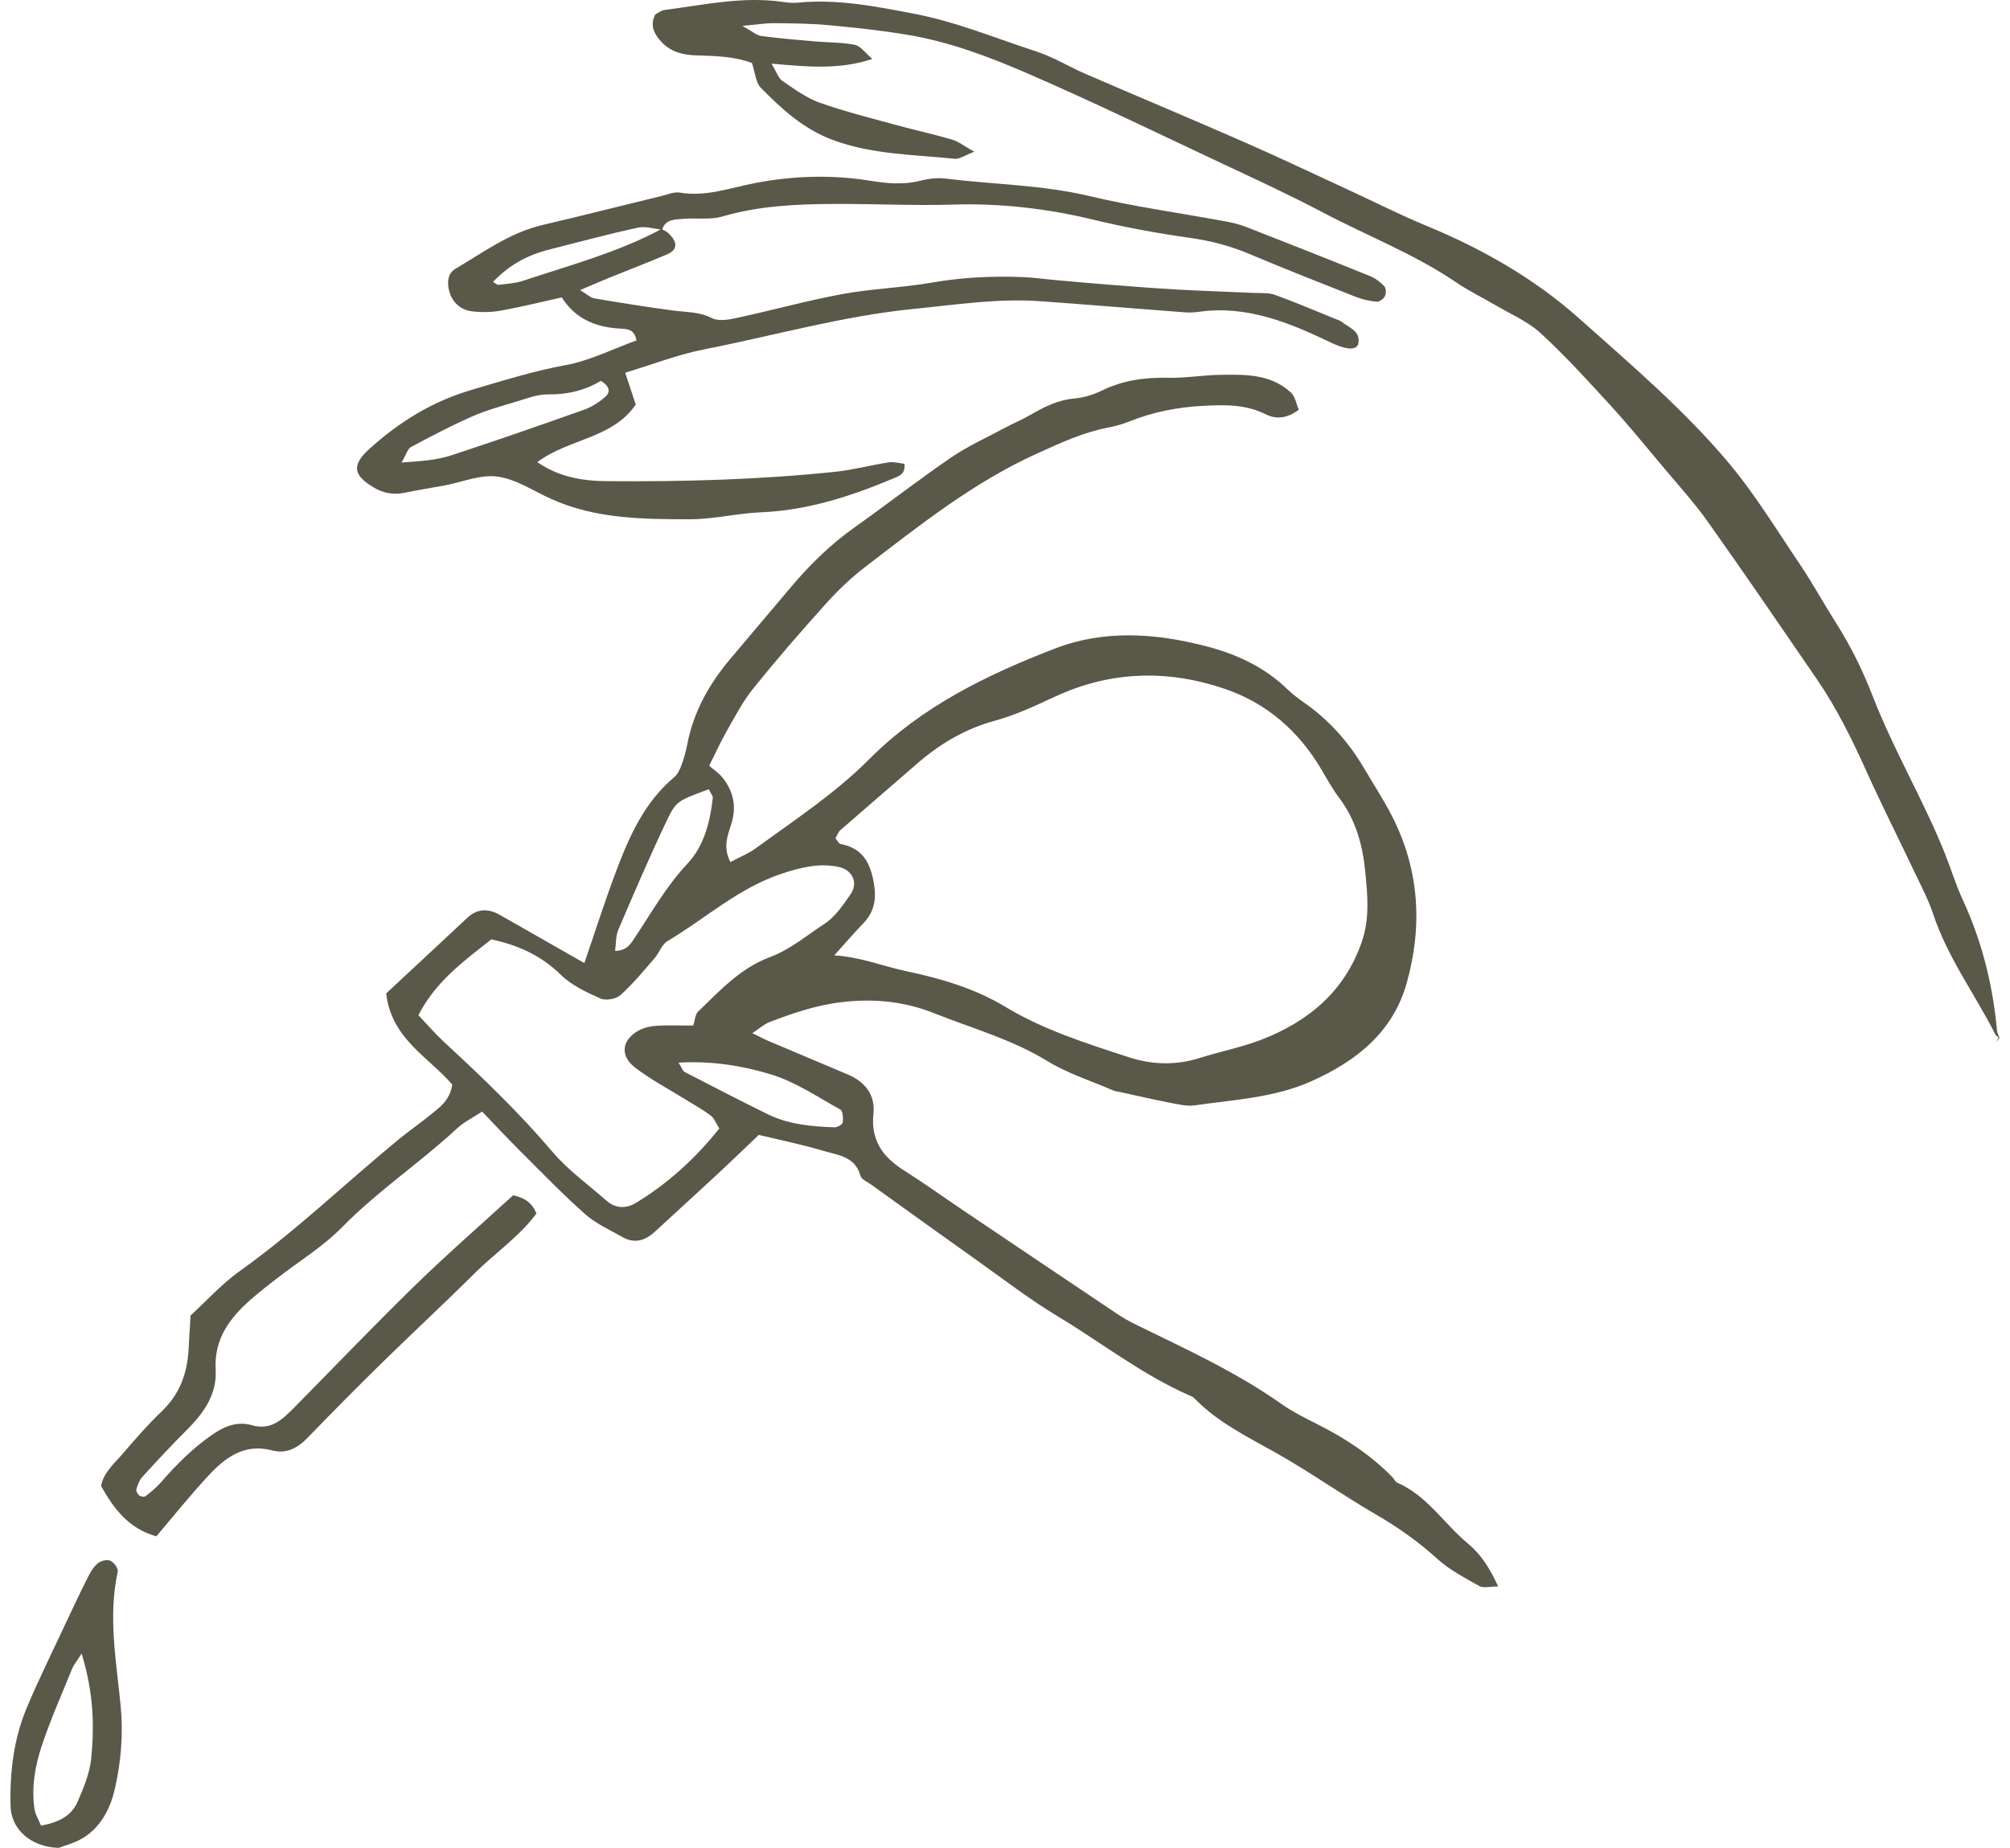
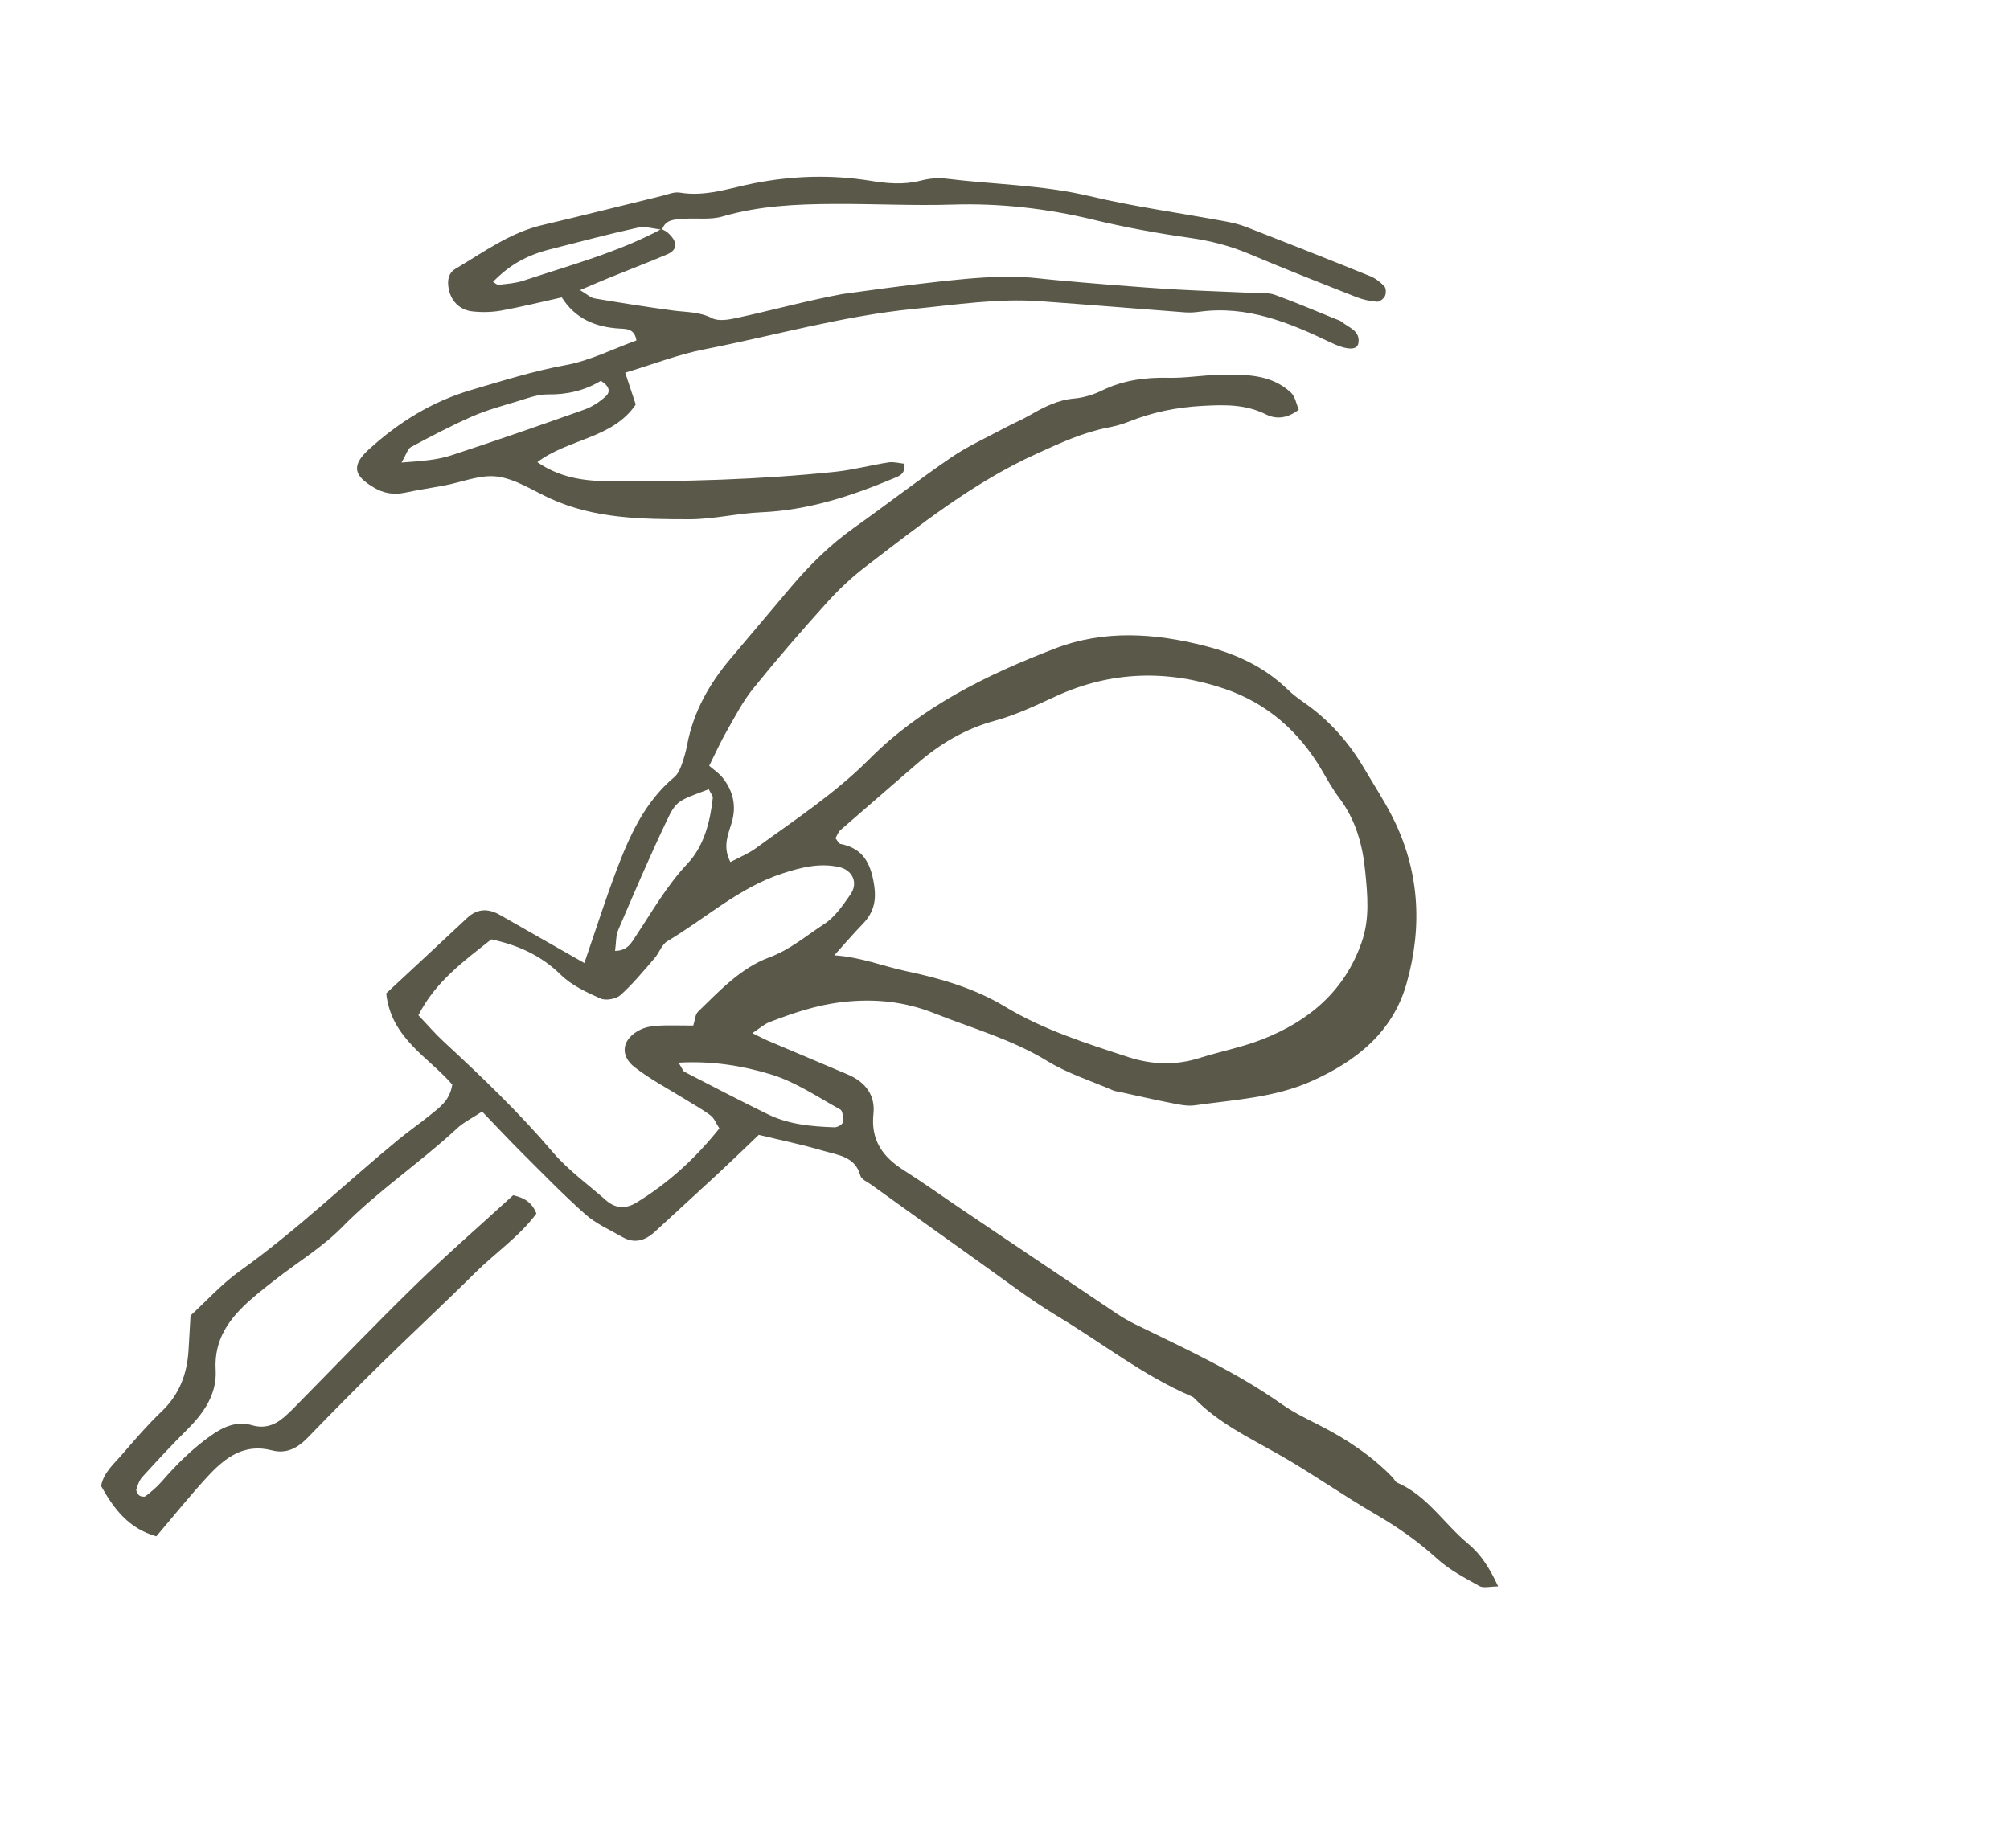
<svg xmlns="http://www.w3.org/2000/svg" fill="none" viewBox="0 0 87 80" height="80" width="87">
  <g clip-path="url(#clip0_554_681)">
    <path fill="#5A5849" d="M25.293 41.694C25.787 40.256 26.194 38.971 26.67 37.712C27.241 36.202 27.892 34.729 29.183 33.646C29.33 33.523 29.427 33.316 29.496 33.129C29.603 32.838 29.688 32.535 29.746 32.23C30.016 30.813 30.699 29.604 31.621 28.512C32.494 27.478 33.366 26.443 34.24 25.41C35.051 24.452 35.938 23.577 36.97 22.845C38.376 21.847 39.736 20.786 41.158 19.813C41.885 19.315 42.702 18.947 43.483 18.528C43.851 18.33 44.241 18.17 44.602 17.961C45.193 17.618 45.784 17.316 46.492 17.253C46.901 17.218 47.324 17.089 47.694 16.908C48.613 16.458 49.57 16.332 50.582 16.355C51.311 16.372 52.041 16.242 52.772 16.229C53.87 16.209 54.994 16.178 55.873 16.993C56.064 17.171 56.112 17.5 56.217 17.738C55.712 18.121 55.233 18.159 54.795 17.94C53.913 17.5 53.027 17.518 52.06 17.571C50.938 17.631 49.895 17.841 48.868 18.251C48.579 18.367 48.272 18.451 47.965 18.51C46.876 18.719 45.895 19.177 44.889 19.633C42.137 20.879 39.813 22.733 37.453 24.542C36.834 25.015 36.262 25.564 35.742 26.143C34.662 27.342 33.604 28.563 32.593 29.819C32.14 30.381 31.806 31.04 31.445 31.67C31.188 32.118 30.977 32.592 30.696 33.153C30.867 33.303 31.124 33.467 31.298 33.694C31.734 34.259 31.88 34.896 31.674 35.601C31.52 36.126 31.263 36.655 31.616 37.321C32.013 37.108 32.395 36.956 32.716 36.722C34.403 35.492 36.152 34.347 37.636 32.855C39.893 30.588 42.719 29.211 45.663 28.077C47.79 27.258 49.982 27.408 52.159 27.965C53.496 28.308 54.716 28.863 55.719 29.835C55.942 30.052 56.196 30.243 56.452 30.422C57.544 31.182 58.395 32.154 59.062 33.292C59.456 33.965 59.886 34.621 60.242 35.314C61.441 37.648 61.585 40.1 60.879 42.586C60.28 44.694 58.699 45.944 56.766 46.808C55.163 47.525 53.419 47.61 51.713 47.853C51.364 47.903 50.985 47.808 50.628 47.739C49.91 47.6 49.197 47.433 48.482 47.277C48.38 47.255 48.272 47.247 48.178 47.206C47.223 46.793 46.208 46.472 45.329 45.934C43.796 44.996 42.083 44.521 40.441 43.868C39.163 43.359 37.858 43.22 36.446 43.384C35.322 43.515 34.32 43.862 33.303 44.251C33.081 44.336 32.894 44.511 32.566 44.728C32.886 44.885 33.055 44.978 33.231 45.053C34.385 45.543 35.54 46.026 36.693 46.517C37.445 46.836 37.893 47.403 37.806 48.216C37.684 49.353 38.199 50.082 39.113 50.66C39.995 51.219 40.844 51.83 41.711 52.414C43.919 53.902 46.128 55.389 48.34 56.872C48.599 57.046 48.873 57.203 49.154 57.34C51.31 58.396 53.496 59.392 55.468 60.783C55.975 61.141 56.544 61.417 57.1 61.699C58.274 62.295 59.354 63.014 60.274 63.957C60.347 64.032 60.392 64.153 60.478 64.19C61.775 64.751 62.497 65.962 63.53 66.818C64.108 67.297 64.476 67.882 64.846 68.681C64.491 68.681 64.211 68.765 64.035 68.666C63.402 68.311 62.737 67.965 62.207 67.483C61.388 66.739 60.507 66.118 59.55 65.563C58.106 64.726 56.741 63.754 55.288 62.932C54.02 62.215 52.706 61.585 51.68 60.519C51.645 60.483 51.593 60.46 51.545 60.44C49.468 59.54 47.695 58.138 45.774 56.982C44.568 56.257 43.448 55.39 42.298 54.574C40.765 53.486 39.241 52.387 37.715 51.29C37.545 51.168 37.283 51.059 37.24 50.898C37.017 50.065 36.27 50.01 35.646 49.825C34.697 49.544 33.723 49.346 32.843 49.132C32.228 49.718 31.68 50.252 31.12 50.772C30.204 51.623 29.277 52.463 28.359 53.313C27.933 53.708 27.469 53.86 26.934 53.552C26.393 53.241 25.799 52.983 25.341 52.577C24.367 51.713 23.46 50.774 22.537 49.854C21.988 49.306 21.459 48.738 20.868 48.123C20.451 48.399 20.074 48.581 19.781 48.853C18.177 50.344 16.341 51.563 14.8 53.135C13.968 53.983 12.919 54.62 11.971 55.357C11.601 55.644 11.23 55.932 10.878 56.24C9.948 57.054 9.256 57.958 9.335 59.308C9.395 60.352 8.823 61.175 8.094 61.899C7.429 62.559 6.792 63.248 6.161 63.94C6.031 64.082 5.959 64.288 5.902 64.476C5.88 64.549 5.953 64.684 6.024 64.74C6.088 64.791 6.244 64.817 6.297 64.776C6.539 64.586 6.783 64.388 6.984 64.156C7.635 63.406 8.329 62.711 9.15 62.136C9.693 61.755 10.256 61.515 10.911 61.703C11.561 61.89 12.028 61.622 12.462 61.204C12.537 61.132 12.614 61.061 12.687 60.987C14.443 59.205 16.173 57.397 17.963 55.65C19.341 54.307 20.796 53.041 22.21 51.747C22.72 51.858 23.032 52.074 23.219 52.536C22.483 53.536 21.432 54.241 20.552 55.116C19.223 56.438 17.846 57.713 16.507 59.026C15.428 60.084 14.366 61.159 13.315 62.244C12.882 62.691 12.394 62.954 11.775 62.791C10.574 62.476 9.751 63.102 9.024 63.882C8.247 64.717 7.534 65.611 6.766 66.512C5.569 66.173 4.932 65.329 4.374 64.332C4.487 63.741 4.944 63.364 5.307 62.941C5.851 62.309 6.398 61.675 7.001 61.1C7.769 60.368 8.098 59.478 8.16 58.458C8.188 57.992 8.214 57.525 8.247 56.954C8.926 56.332 9.594 55.585 10.392 55.017C12.821 53.284 14.96 51.217 17.253 49.33C17.697 48.965 18.171 48.639 18.616 48.277C19.016 47.951 19.469 47.656 19.575 46.955C18.58 45.785 16.925 44.966 16.717 43.005C17.857 41.943 19.039 40.85 20.213 39.748C20.663 39.325 21.133 39.321 21.645 39.614C22.819 40.287 23.996 40.955 25.293 41.694ZM36.111 41.36C37.261 41.432 38.237 41.838 39.241 42.049C40.728 42.361 42.205 42.797 43.495 43.577C45.175 44.591 47.007 45.165 48.84 45.765C49.855 46.097 50.888 46.131 51.926 45.803C52.821 45.52 53.754 45.341 54.625 45.001C56.652 44.209 58.201 42.911 58.939 40.789C59.294 39.768 59.193 38.754 59.091 37.719C58.977 36.562 58.678 35.488 57.964 34.542C57.684 34.17 57.456 33.759 57.221 33.356C56.242 31.678 54.849 30.447 53.01 29.821C50.547 28.983 48.087 29.042 45.685 30.15C44.834 30.542 43.974 30.954 43.075 31.198C41.774 31.551 40.68 32.203 39.685 33.069C38.586 34.027 37.478 34.974 36.381 35.934C36.277 36.025 36.228 36.177 36.161 36.288C36.252 36.396 36.304 36.523 36.379 36.537C37.362 36.726 37.687 37.378 37.833 38.295C37.942 38.985 37.82 39.506 37.349 39.994C36.922 40.436 36.522 40.904 36.111 41.36ZM30.007 44.399C30.081 44.17 30.086 43.924 30.213 43.8C31.145 42.893 32.067 41.905 33.294 41.45C34.212 41.109 34.906 40.501 35.683 39.998C36.144 39.699 36.487 39.188 36.811 38.722C37.16 38.219 36.901 37.663 36.307 37.534C35.457 37.35 34.657 37.555 33.85 37.82C31.976 38.435 30.538 39.766 28.887 40.746C28.642 40.892 28.535 41.251 28.332 41.484C27.857 42.032 27.395 42.597 26.858 43.08C26.669 43.251 26.221 43.331 25.993 43.229C25.384 42.958 24.738 42.657 24.273 42.201C23.42 41.363 22.426 40.917 21.266 40.668C20.064 41.618 18.849 42.499 18.11 43.952C18.5 44.362 18.836 44.755 19.214 45.104C20.857 46.623 22.469 48.166 23.922 49.876C24.59 50.661 25.456 51.281 26.237 51.97C26.642 52.327 27.098 52.339 27.543 52.067C28.93 51.22 30.106 50.145 31.136 48.853C30.99 48.627 30.915 48.413 30.764 48.298C30.436 48.047 30.069 47.847 29.717 47.628C28.966 47.159 28.171 46.746 27.475 46.207C26.802 45.685 26.928 44.976 27.693 44.589C27.916 44.475 28.187 44.422 28.441 44.407C28.909 44.379 29.381 44.399 30.007 44.399ZM30.678 34.169C29.327 34.677 29.272 34.658 28.841 35.566C28.108 37.11 27.435 38.682 26.763 40.252C26.651 40.514 26.67 40.831 26.622 41.168C27.163 41.159 27.326 40.82 27.517 40.532C28.229 39.459 28.858 38.344 29.761 37.384C30.47 36.631 30.738 35.584 30.852 34.543C30.862 34.457 30.77 34.359 30.678 34.169ZM29.369 46.005C29.528 46.253 29.56 46.37 29.633 46.407C30.83 47.026 32.026 47.647 33.235 48.24C34.139 48.683 35.128 48.771 36.118 48.804C36.242 48.809 36.464 48.684 36.476 48.596C36.502 48.411 36.484 48.097 36.371 48.035C35.385 47.488 34.421 46.831 33.358 46.51C32.132 46.139 30.83 45.923 29.369 46.005Z" />
-     <path fill="#5A5849" d="M28.634 9.914C28.724 9.967 28.828 10.005 28.904 10.073C29.347 10.471 29.342 10.815 28.869 11.015C28.051 11.362 27.221 11.68 26.397 12.014C26.02 12.167 25.646 12.331 25.106 12.56C25.41 12.739 25.561 12.89 25.732 12.919C26.867 13.111 28.004 13.293 29.145 13.445C29.71 13.52 30.272 13.493 30.818 13.774C31.097 13.917 31.532 13.842 31.875 13.768C33.409 13.436 34.924 13.015 36.465 12.73C37.749 12.494 39.07 12.456 40.357 12.231C41.658 12.004 42.958 11.945 44.269 11.996C44.739 12.015 45.207 12.083 45.676 12.124C46.457 12.194 47.237 12.266 48.019 12.326C49.008 12.403 49.996 12.482 50.986 12.537C52.078 12.598 53.172 12.63 54.266 12.681C54.574 12.695 54.906 12.664 55.185 12.765C56.067 13.084 56.929 13.455 57.798 13.806C57.895 13.846 58.005 13.873 58.082 13.937C58.384 14.192 58.88 14.313 58.798 14.848C58.745 15.196 58.258 15.145 57.594 14.826C55.803 13.966 53.978 13.212 51.91 13.497C51.703 13.526 51.49 13.538 51.283 13.522C49.198 13.365 47.114 13.19 45.028 13.041C43.188 12.909 41.373 13.193 39.548 13.374C36.463 13.68 33.491 14.535 30.466 15.128C29.345 15.348 28.264 15.773 27.061 16.135C27.217 16.608 27.354 17.023 27.517 17.513C26.519 18.991 24.608 18.987 23.258 20.008C24.198 20.659 25.233 20.823 26.269 20.831C29.566 20.858 32.861 20.768 36.143 20.426C36.921 20.345 37.686 20.137 38.461 20.018C38.686 19.984 38.928 20.056 39.148 20.078C39.194 20.537 38.905 20.613 38.688 20.705C36.851 21.477 34.977 22.092 32.952 22.178C31.91 22.222 30.873 22.483 29.834 22.481C27.796 22.478 25.743 22.462 23.828 21.588C23.068 21.241 22.322 20.738 21.526 20.632C20.791 20.534 19.998 20.876 19.23 21.019C18.665 21.125 18.095 21.21 17.532 21.329C17.044 21.433 16.604 21.36 16.177 21.105C15.344 20.608 15.166 20.179 15.979 19.443C17.277 18.267 18.7 17.383 20.408 16.88C21.762 16.481 23.093 16.062 24.491 15.805C25.546 15.611 26.541 15.102 27.546 14.739C27.47 14.235 27.123 14.242 26.83 14.225C25.78 14.167 24.899 13.801 24.316 12.875C23.409 13.076 22.556 13.29 21.692 13.446C21.287 13.519 20.855 13.527 20.445 13.481C19.88 13.417 19.501 13.014 19.413 12.458C19.362 12.141 19.402 11.822 19.716 11.636C20.927 10.92 22.067 10.072 23.48 9.741C25.21 9.336 26.932 8.898 28.658 8.478C28.91 8.416 29.181 8.298 29.421 8.338C30.553 8.529 31.591 8.137 32.667 7.928C34.319 7.607 35.997 7.556 37.663 7.824C38.398 7.943 39.106 8.01 39.838 7.823C40.187 7.733 40.572 7.687 40.927 7.731C43.002 7.989 45.101 8 47.157 8.489C49.086 8.948 51.06 9.218 53.013 9.579C53.32 9.636 53.631 9.705 53.92 9.818C55.717 10.519 57.511 11.228 59.298 11.951C59.529 12.044 59.746 12.211 59.918 12.392C59.997 12.475 60.002 12.7 59.946 12.816C59.891 12.932 59.71 13.073 59.597 13.063C59.293 13.036 58.981 12.969 58.697 12.857C57.143 12.245 55.59 11.632 54.052 10.984C53.225 10.637 52.383 10.421 51.491 10.296C50.094 10.098 48.7 9.844 47.329 9.512C45.328 9.026 43.279 8.794 41.255 8.857C39.528 8.911 37.811 8.819 36.089 8.829C34.459 8.837 32.852 8.91 31.27 9.372C30.735 9.529 30.127 9.426 29.556 9.475C29.204 9.505 28.799 9.491 28.66 9.943C28.305 9.907 27.932 9.784 27.603 9.856C26.337 10.133 25.084 10.471 23.827 10.789C22.78 11.054 22.054 11.469 21.338 12.204C21.421 12.249 21.51 12.339 21.587 12.33C21.946 12.288 22.317 12.264 22.656 12.151C24.676 11.479 26.743 10.927 28.634 9.914ZM17.379 20.025C18.242 19.962 18.914 19.918 19.544 19.71C21.473 19.076 23.391 18.41 25.304 17.729C25.637 17.61 25.956 17.398 26.218 17.16C26.446 16.952 26.36 16.697 26.005 16.487C25.338 16.897 24.563 17.088 23.714 17.075C23.262 17.068 22.799 17.252 22.353 17.386C21.705 17.581 21.047 17.761 20.431 18.032C19.53 18.429 18.657 18.888 17.789 19.353C17.645 19.429 17.59 19.668 17.379 20.025Z" />
-     <path fill="#5A5849" d="M86.507 44.897C86.463 44.868 86.399 44.85 86.379 44.809C85.495 43.058 84.303 41.465 83.677 39.578C83.466 38.942 83.145 38.341 82.856 37.732C82.167 36.278 81.441 34.841 80.779 33.375C80.158 31.999 79.494 30.648 78.638 29.401C77.078 27.127 75.524 24.848 73.928 22.598C73.328 21.752 72.621 20.977 71.953 20.179C71.217 19.301 70.493 18.411 69.721 17.566C68.736 16.491 67.754 15.406 66.68 14.421C66.117 13.905 65.364 13.589 64.692 13.191C64.152 12.873 63.581 12.602 63.066 12.25C61.249 11.006 59.19 10.219 57.256 9.197C55.873 8.466 54.45 7.809 53.034 7.144C50.196 5.81 47.374 4.438 44.498 3.189C42.826 2.463 41.102 1.811 39.284 1.507C38.151 1.317 37.005 1.195 35.86 1.089C35.081 1.017 34.295 1.012 33.511 1.003C33.154 1 32.796 1.061 32.131 1.12C32.573 1.364 32.751 1.532 32.948 1.558C33.724 1.662 34.506 1.726 35.287 1.794C35.859 1.844 36.443 1.829 37.002 1.941C37.246 1.989 37.44 2.282 37.761 2.553C36.283 3.035 34.933 2.888 33.393 2.756C33.614 3.118 33.689 3.381 33.864 3.501C34.377 3.852 34.896 4.238 35.473 4.443C36.554 4.829 37.675 5.106 38.784 5.411C39.591 5.633 40.411 5.809 41.214 6.045C41.492 6.127 41.736 6.327 42.169 6.57C41.766 6.721 41.533 6.896 41.321 6.874C39.559 6.692 37.778 6.696 36.07 6.068C34.786 5.596 33.843 4.727 32.932 3.801C32.706 3.57 32.686 3.14 32.546 2.727C31.816 2.451 30.983 2.419 30.149 2.398C29.551 2.382 29.008 2.244 28.596 1.779C28.303 1.45 28.126 1.093 28.363 0.626C28.481 0.566 28.612 0.451 28.756 0.433C30.455 0.215 32.142 -0.169 33.874 0.082C34.08 0.112 34.294 0.137 34.499 0.117C36.238 -0.056 37.911 0.276 39.61 0.604C41.426 0.955 43.108 1.662 44.843 2.223C45.582 2.462 46.259 2.885 46.977 3.195C49.275 4.19 51.586 5.156 53.878 6.162C55.456 6.855 57.012 7.597 58.576 8.319C59.618 8.8 60.642 9.323 61.702 9.759C64.136 10.761 66.399 12.046 68.358 13.792C70.573 15.767 72.844 17.701 74.761 19.965C75.932 21.347 76.883 22.916 77.9 24.422C78.452 25.24 78.925 26.11 79.454 26.943C80.095 27.952 80.616 29 81.052 30.125C81.743 31.912 82.666 33.611 83.483 35.35C83.725 35.865 83.955 36.387 84.167 36.915C84.439 37.59 84.648 38.292 84.953 38.95C85.79 40.76 86.261 42.656 86.439 44.632C86.448 44.731 86.51 44.825 86.547 44.922L86.507 44.897Z" />
-     <path fill="#5A5849" d="M2.538 80C1.308 79.96 0.482 79.175 0.457 78.196C0.42 76.737 0.589 75.292 1.158 73.936C1.679 72.696 2.278 71.488 2.848 70.269C3.154 69.613 3.463 68.958 3.789 68.312C3.904 68.084 4.039 67.845 4.227 67.683C4.356 67.572 4.63 67.505 4.774 67.568C4.928 67.634 5.126 67.902 5.097 68.037C4.667 69.999 5.041 71.939 5.225 73.884C5.338 75.077 5.239 76.26 4.976 77.426C4.789 78.254 4.413 79.009 3.703 79.501C3.296 79.784 2.774 79.903 2.538 80ZM3.533 71.588C3.289 71.97 3.185 72.089 3.129 72.228C2.68 73.335 2.193 74.43 1.814 75.56C1.517 76.446 1.355 77.379 1.494 78.325C1.528 78.555 1.667 78.77 1.776 79.037C2.523 78.901 3.085 78.627 3.353 78.015C3.62 77.404 3.89 76.754 3.951 76.102C4.083 74.708 4.057 73.304 3.533 71.588Z" />
-     <path fill="#5A5849" d="M86.547 44.922L86.418 45.113C86.445 45.041 86.473 44.969 86.504 44.897C86.507 44.897 86.547 44.922 86.547 44.922Z" />
+     <path fill="#5A5849" d="M28.634 9.914C28.724 9.967 28.828 10.005 28.904 10.073C29.347 10.471 29.342 10.815 28.869 11.015C28.051 11.362 27.221 11.68 26.397 12.014C26.02 12.167 25.646 12.331 25.106 12.56C25.41 12.739 25.561 12.89 25.732 12.919C26.867 13.111 28.004 13.293 29.145 13.445C29.71 13.52 30.272 13.493 30.818 13.774C31.097 13.917 31.532 13.842 31.875 13.768C33.409 13.436 34.924 13.015 36.465 12.73C41.658 12.004 42.958 11.945 44.269 11.996C44.739 12.015 45.207 12.083 45.676 12.124C46.457 12.194 47.237 12.266 48.019 12.326C49.008 12.403 49.996 12.482 50.986 12.537C52.078 12.598 53.172 12.63 54.266 12.681C54.574 12.695 54.906 12.664 55.185 12.765C56.067 13.084 56.929 13.455 57.798 13.806C57.895 13.846 58.005 13.873 58.082 13.937C58.384 14.192 58.88 14.313 58.798 14.848C58.745 15.196 58.258 15.145 57.594 14.826C55.803 13.966 53.978 13.212 51.91 13.497C51.703 13.526 51.49 13.538 51.283 13.522C49.198 13.365 47.114 13.19 45.028 13.041C43.188 12.909 41.373 13.193 39.548 13.374C36.463 13.68 33.491 14.535 30.466 15.128C29.345 15.348 28.264 15.773 27.061 16.135C27.217 16.608 27.354 17.023 27.517 17.513C26.519 18.991 24.608 18.987 23.258 20.008C24.198 20.659 25.233 20.823 26.269 20.831C29.566 20.858 32.861 20.768 36.143 20.426C36.921 20.345 37.686 20.137 38.461 20.018C38.686 19.984 38.928 20.056 39.148 20.078C39.194 20.537 38.905 20.613 38.688 20.705C36.851 21.477 34.977 22.092 32.952 22.178C31.91 22.222 30.873 22.483 29.834 22.481C27.796 22.478 25.743 22.462 23.828 21.588C23.068 21.241 22.322 20.738 21.526 20.632C20.791 20.534 19.998 20.876 19.23 21.019C18.665 21.125 18.095 21.21 17.532 21.329C17.044 21.433 16.604 21.36 16.177 21.105C15.344 20.608 15.166 20.179 15.979 19.443C17.277 18.267 18.7 17.383 20.408 16.88C21.762 16.481 23.093 16.062 24.491 15.805C25.546 15.611 26.541 15.102 27.546 14.739C27.47 14.235 27.123 14.242 26.83 14.225C25.78 14.167 24.899 13.801 24.316 12.875C23.409 13.076 22.556 13.29 21.692 13.446C21.287 13.519 20.855 13.527 20.445 13.481C19.88 13.417 19.501 13.014 19.413 12.458C19.362 12.141 19.402 11.822 19.716 11.636C20.927 10.92 22.067 10.072 23.48 9.741C25.21 9.336 26.932 8.898 28.658 8.478C28.91 8.416 29.181 8.298 29.421 8.338C30.553 8.529 31.591 8.137 32.667 7.928C34.319 7.607 35.997 7.556 37.663 7.824C38.398 7.943 39.106 8.01 39.838 7.823C40.187 7.733 40.572 7.687 40.927 7.731C43.002 7.989 45.101 8 47.157 8.489C49.086 8.948 51.06 9.218 53.013 9.579C53.32 9.636 53.631 9.705 53.92 9.818C55.717 10.519 57.511 11.228 59.298 11.951C59.529 12.044 59.746 12.211 59.918 12.392C59.997 12.475 60.002 12.7 59.946 12.816C59.891 12.932 59.71 13.073 59.597 13.063C59.293 13.036 58.981 12.969 58.697 12.857C57.143 12.245 55.59 11.632 54.052 10.984C53.225 10.637 52.383 10.421 51.491 10.296C50.094 10.098 48.7 9.844 47.329 9.512C45.328 9.026 43.279 8.794 41.255 8.857C39.528 8.911 37.811 8.819 36.089 8.829C34.459 8.837 32.852 8.91 31.27 9.372C30.735 9.529 30.127 9.426 29.556 9.475C29.204 9.505 28.799 9.491 28.66 9.943C28.305 9.907 27.932 9.784 27.603 9.856C26.337 10.133 25.084 10.471 23.827 10.789C22.78 11.054 22.054 11.469 21.338 12.204C21.421 12.249 21.51 12.339 21.587 12.33C21.946 12.288 22.317 12.264 22.656 12.151C24.676 11.479 26.743 10.927 28.634 9.914ZM17.379 20.025C18.242 19.962 18.914 19.918 19.544 19.71C21.473 19.076 23.391 18.41 25.304 17.729C25.637 17.61 25.956 17.398 26.218 17.16C26.446 16.952 26.36 16.697 26.005 16.487C25.338 16.897 24.563 17.088 23.714 17.075C23.262 17.068 22.799 17.252 22.353 17.386C21.705 17.581 21.047 17.761 20.431 18.032C19.53 18.429 18.657 18.888 17.789 19.353C17.645 19.429 17.59 19.668 17.379 20.025Z" />
  </g>
  <defs>
    <clipPath id="clip0_554_681">
      <rect transform="translate(0.452)" fill="white" height="80" width="86.095" />
    </clipPath>
  </defs>
</svg>